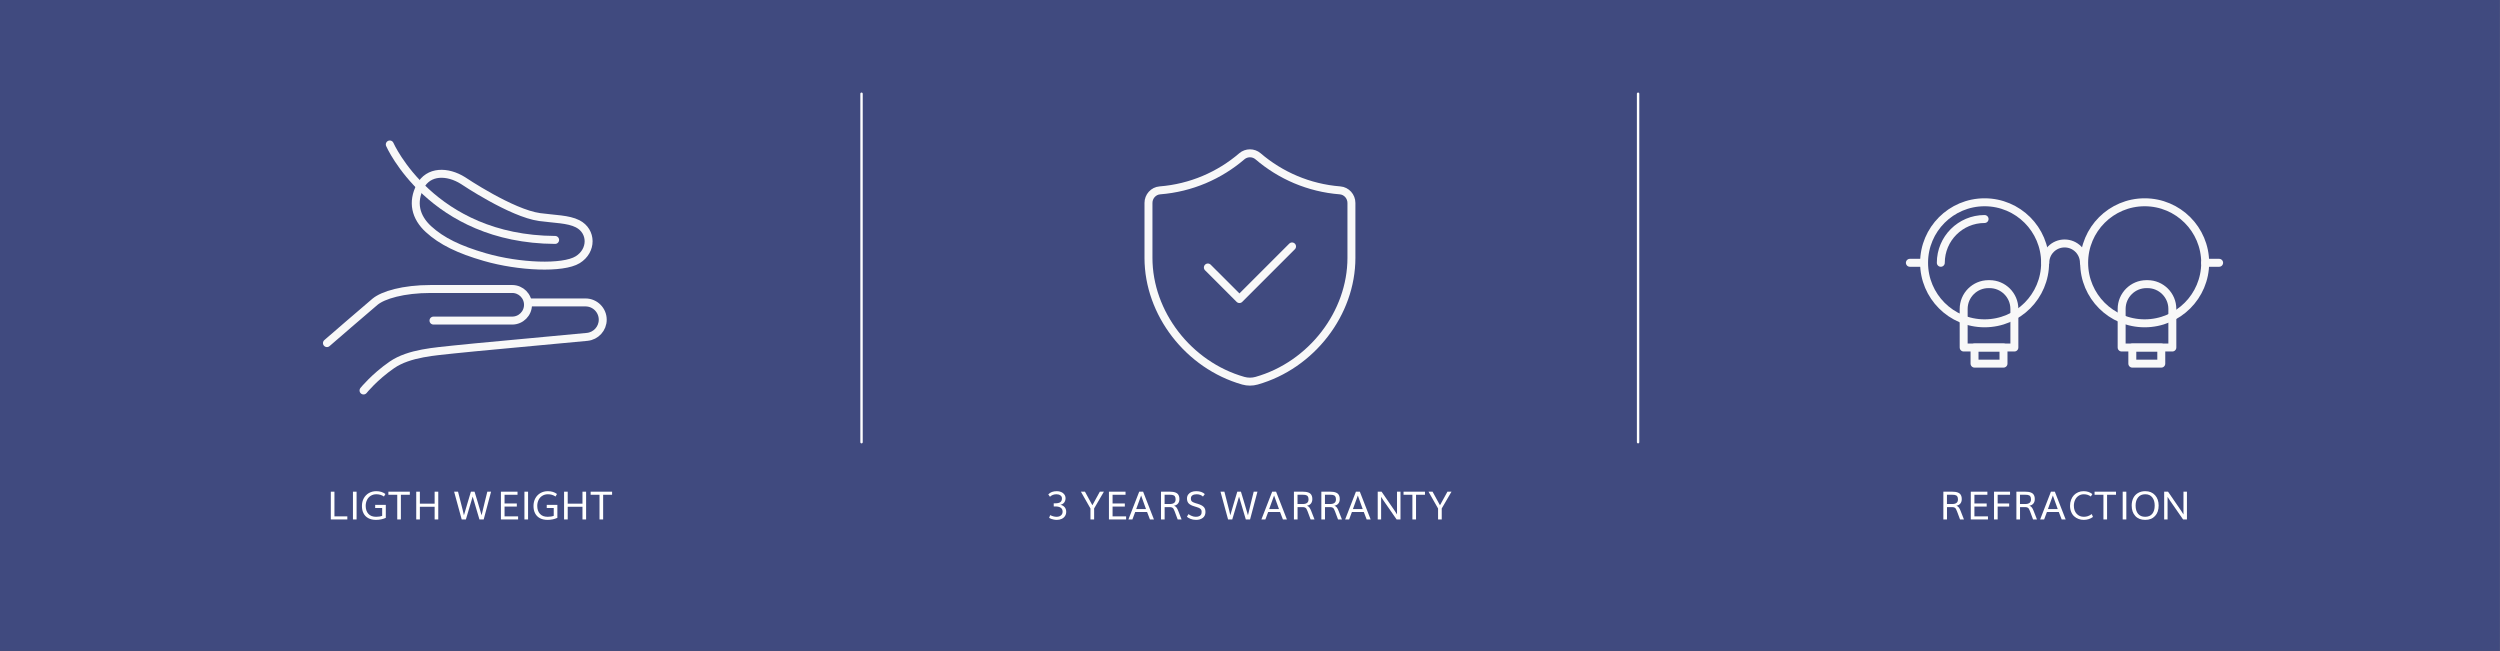
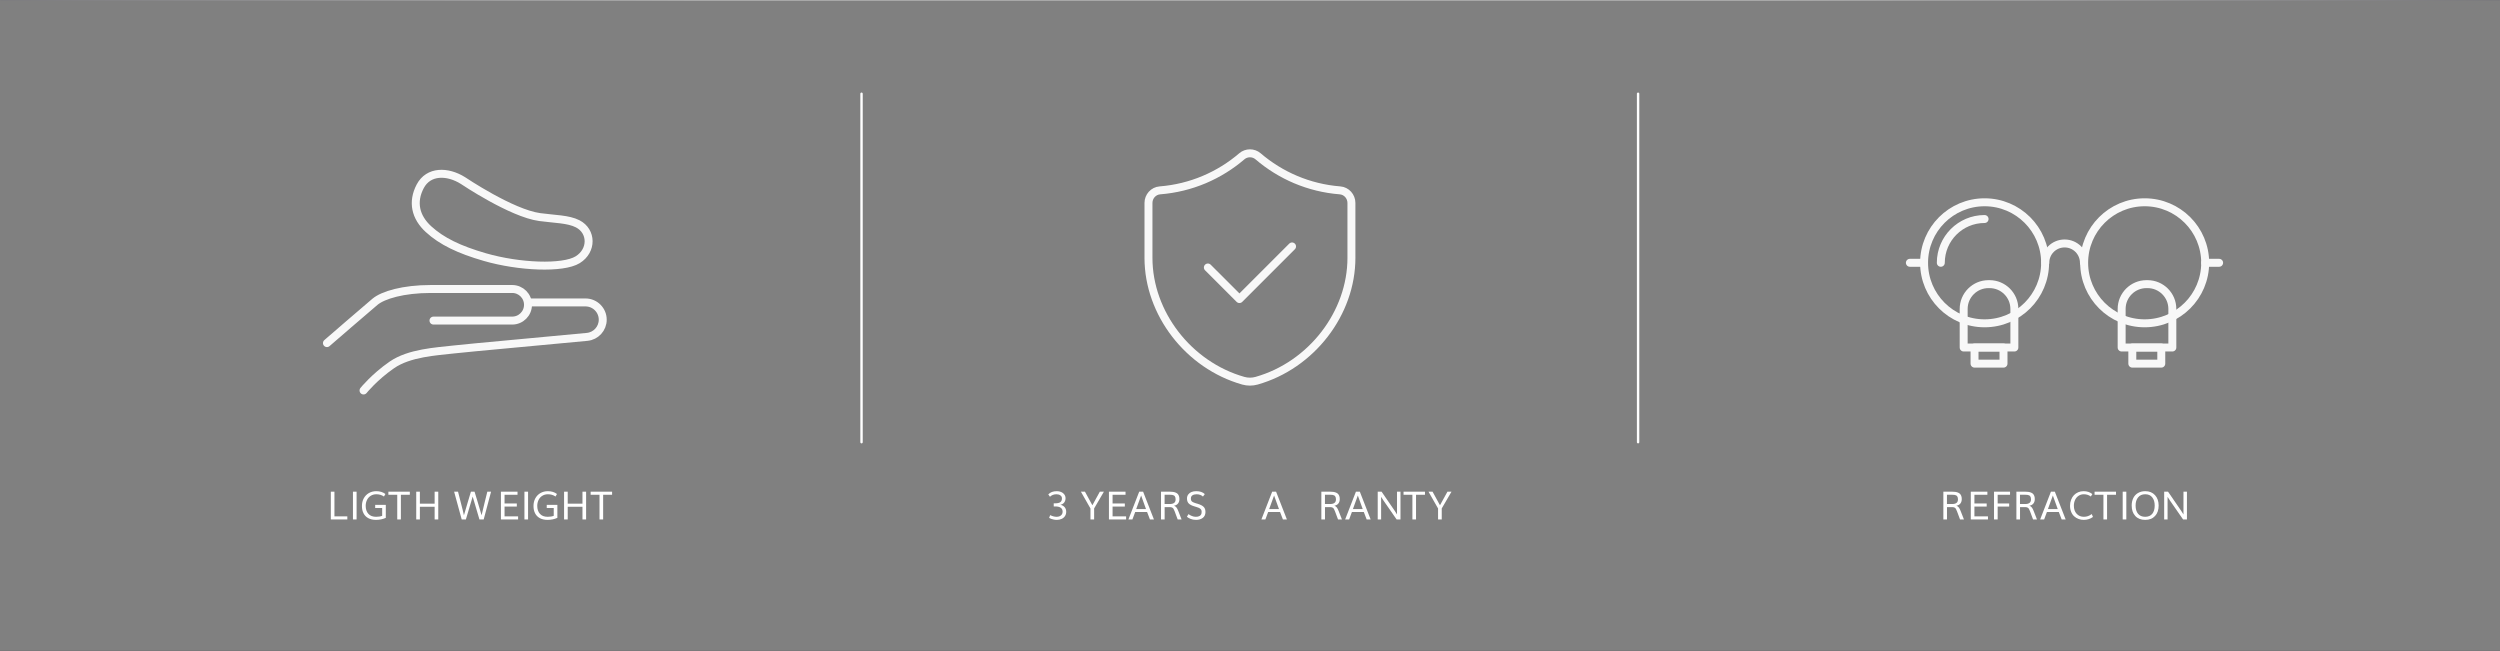
<svg xmlns="http://www.w3.org/2000/svg" xmlns:ns1="http://www.serif.com/" width="100%" height="100%" viewBox="0 0 16000 4167" xml:space="preserve" style="fill-rule:evenodd;clip-rule:evenodd;stroke-linecap:round;stroke-linejoin:round;stroke-miterlimit:10;">
  <rect x="0" y="0" width="16000" height="4167" fill="#808080" stroke="none" />
  <g transform="matrix(1,0,0,1,-18000,-13890.4)">
    <g id="Page-2" ns1:id="Page 2" transform="matrix(8.333,0,0,8.333,18000,0)">
      <rect x="0" y="0" width="1920" height="7489.54" style="fill:none;" />
      <clipPath id="_clip1">
        <rect x="0" y="0" width="1920" height="7489.54" />
      </clipPath>
      <g clip-path="url(#_clip1)">
        <g id="Layer-1" ns1:id="Layer 1">
          <g transform="matrix(1351.14,3.90799e-14,-16.477,-1868.39,938.485,1132.79)">
            <path d="M-0.698,-0.286L0.723,-0.286L0.727,0.035L-0.694,0.035L-0.698,-0.286Z" style="fill:url(#_Radial2);fill-rule:nonzero;" />
          </g>
          <g transform="matrix(-1,0,0,1,1920,-3655.85)">
-             <rect x="0" y="5322.7" width="1920" height="500" style="fill:rgb(64,74,127);" />
-           </g>
+             </g>
          <g transform="matrix(-1,0,0,1,1920,-2255.85)">
            <rect x="0" y="4422.7" width="1920" height="900" style="fill:rgb(46,44,57);" />
          </g>
          <g transform="matrix(1,0,0,1,251.1,1888.87)">
            <path d="M0,41.557C0,41.557 30.716,14.971 36.911,9.808C43.106,4.646 58.593,0 79.758,0L142.287,0C148.987,0 154.419,5.432 154.419,12.132C154.419,18.832 148.987,24.263 142.287,24.263L81.823,24.263" style="fill:none;fill-rule:nonzero;stroke:rgb(248,248,248);stroke-width:6.11px;" />
          </g>
          <g transform="matrix(1,0,0,1,407.197,1966.82)">
            <path d="M0,-67.626L42.465,-67.626C49.786,-67.626 55.721,-61.691 55.721,-54.37C55.721,-47.543 50.536,-41.832 43.74,-41.175C17.458,-38.635 -48.301,-32.7 -58.786,-31.49C-72.208,-29.941 -92.858,-28.909 -106.28,-19.616C-119.702,-10.324 -127.994,0 -127.994,0" style="fill:none;fill-rule:nonzero;stroke:rgb(248,248,248);stroke-width:6.11px;" />
          </g>
          <g transform="matrix(0.866,0.5,0.5,-0.866,326.196,1751.04)">
-             <path d="M-9.819,-36.652C-9.819,-36.652 54.29,-83.692 136.813,-36.652" style="fill:none;fill-rule:nonzero;stroke:rgb(248,248,248);stroke-width:6.11px;" />
-           </g>
+             </g>
          <g transform="matrix(1,0,0,1,329.139,1828.42)">
            <path d="M0,14.532C10.063,23.741 23.417,30.233 43.347,35.982C69.487,43.523 103.16,44.96 114.517,37.991C125.874,31.022 125.616,16.051 114.517,10.373C107.301,6.681 96.707,6.759 85.349,5.21C63.648,2.251 26.499,-22.796 26.499,-22.796C14.496,-30.345 -0.06,-30.428 -6.397,-18.417C-12.735,-6.405 -10.116,5.275 0,14.532Z" style="fill:none;fill-rule:nonzero;stroke:rgb(248,248,248);stroke-width:6.11px;" />
          </g>
          <g transform="matrix(1,0,0,1,992.335,1896.6)">
            <path d="M0,-40.411L-40.411,0L-64.66,-24.249" style="fill:none;fill-rule:nonzero;stroke:rgb(248,248,248);stroke-width:6.11px;" />
          </g>
          <g transform="matrix(1,0,0,1,1029.17,1931.05)">
            <path d="M0,-117.928C-23.957,-119.814 -45.761,-129.36 -62.962,-144.118C-66.485,-147.14 -71.856,-147.14 -75.378,-144.118C-92.579,-129.36 -114.384,-119.814 -138.341,-117.928C-143.325,-117.535 -147.109,-113.268 -147.109,-108.269L-147.109,-66.082C-147.109,-23.535 -116.363,16.353 -74.258,28.276C-70.952,29.212 -67.382,29.211 -64.077,28.274C-21.974,16.34 8.769,-23.537 8.769,-66.082L8.768,-108.269C8.768,-113.269 4.984,-117.535 0,-117.928Z" style="fill:none;fill-rule:nonzero;stroke:rgb(248,248,248);stroke-width:6.11px;" />
          </g>
          <g transform="matrix(0.12,0,0,0.12,220.968,1798.81)">
            <g transform="matrix(250,0,0,250,251.1,2225.5)">
              <path d="M0.099,-0L0.099,-0.711L0.192,-0.711L0.192,-0.079L0.522,-0.079L0.522,-0L0.099,-0Z" style="fill:white;fill-rule:nonzero;" />
            </g>
            <g transform="matrix(250,0,0,250,391.1,2225.5)">
              <rect x="0.106" y="-0.711" width="0.093" height="0.711" style="fill:white;fill-rule:nonzero;" />
            </g>
            <g transform="matrix(250,0,0,250,461.85,2225.5)">
              <path d="M0.412,0.011C0.336,0.011 0.27,-0.004 0.216,-0.033C0.161,-0.063 0.121,-0.104 0.094,-0.157C0.066,-0.21 0.053,-0.272 0.053,-0.344C0.053,-0.417 0.068,-0.482 0.099,-0.54C0.13,-0.597 0.173,-0.642 0.229,-0.675C0.285,-0.707 0.349,-0.724 0.42,-0.724C0.513,-0.724 0.59,-0.7 0.654,-0.652L0.617,-0.587C0.56,-0.626 0.496,-0.645 0.422,-0.645C0.368,-0.645 0.32,-0.632 0.279,-0.606C0.237,-0.581 0.205,-0.545 0.183,-0.5C0.161,-0.455 0.149,-0.404 0.149,-0.348C0.149,-0.262 0.172,-0.194 0.218,-0.144C0.263,-0.093 0.329,-0.068 0.416,-0.068C0.475,-0.068 0.527,-0.076 0.571,-0.093L0.571,-0.294L0.392,-0.294L0.392,-0.374L0.664,-0.374L0.664,-0.041C0.589,-0.007 0.505,0.011 0.412,0.011Z" style="fill:white;fill-rule:nonzero;" />
            </g>
            <g transform="matrix(250,0,0,250,643.1,2225.5)">
              <path d="M0.232,-0L0.232,-0.632L0.005,-0.632L0.005,-0.711L0.554,-0.711L0.554,-0.632L0.325,-0.632L0.325,-0L0.232,-0Z" style="fill:white;fill-rule:nonzero;" />
            </g>
            <g transform="matrix(250,0,0,250,797.85,2225.5)">
              <path d="M0.099,-0L0.099,-0.711L0.192,-0.711L0.192,-0.404L0.57,-0.404L0.57,-0.711L0.663,-0.711L0.663,-0L0.57,-0L0.57,-0.325L0.192,-0.325L0.192,-0L0.099,-0Z" style="fill:white;fill-rule:nonzero;" />
            </g>
            <g transform="matrix(250,0,0,250,1059.85,2225.5)">
              <path d="M0.215,-0L0.021,-0.711L0.121,-0.711L0.246,-0.221L0.272,-0.106C0.294,-0.187 0.328,-0.303 0.374,-0.454C0.419,-0.605 0.445,-0.69 0.451,-0.711L0.544,-0.711C0.55,-0.691 0.576,-0.605 0.622,-0.454C0.667,-0.303 0.701,-0.188 0.724,-0.107C0.742,-0.188 0.77,-0.303 0.807,-0.453C0.844,-0.602 0.865,-0.688 0.871,-0.711L0.967,-0.711L0.778,-0L0.669,-0L0.496,-0.585L0.322,-0L0.215,-0Z" style="fill:white;fill-rule:nonzero;" />
            </g>
            <g transform="matrix(250,0,0,250,1339.85,2225.5)">
              <path d="M0.099,-0L0.099,-0.711L0.524,-0.711L0.524,-0.632L0.192,-0.632L0.192,-0.409L0.506,-0.409L0.506,-0.33L0.192,-0.33L0.192,-0.079L0.539,-0.079L0.539,-0L0.099,-0Z" style="fill:white;fill-rule:nonzero;" />
            </g>
            <g transform="matrix(250,0,0,250,1488.6,2225.5)">
              <rect x="0.106" y="-0.711" width="0.093" height="0.711" style="fill:white;fill-rule:nonzero;" />
            </g>
            <g transform="matrix(250,0,0,250,1559.89,2225.5)">
              <path d="M0.412,0.011C0.336,0.011 0.27,-0.004 0.216,-0.033C0.161,-0.063 0.121,-0.104 0.094,-0.157C0.066,-0.21 0.053,-0.272 0.053,-0.344C0.053,-0.417 0.068,-0.482 0.099,-0.54C0.13,-0.597 0.173,-0.642 0.229,-0.675C0.285,-0.707 0.349,-0.724 0.42,-0.724C0.513,-0.724 0.59,-0.7 0.654,-0.652L0.617,-0.587C0.56,-0.626 0.496,-0.645 0.422,-0.645C0.368,-0.645 0.32,-0.632 0.279,-0.606C0.237,-0.581 0.205,-0.545 0.183,-0.5C0.161,-0.455 0.149,-0.404 0.149,-0.348C0.149,-0.262 0.172,-0.194 0.218,-0.144C0.263,-0.093 0.329,-0.068 0.416,-0.068C0.475,-0.068 0.527,-0.076 0.571,-0.093L0.571,-0.294L0.392,-0.294L0.392,-0.374L0.664,-0.374L0.664,-0.041C0.589,-0.007 0.505,0.011 0.412,0.011Z" style="fill:white;fill-rule:nonzero;" />
            </g>
            <g transform="matrix(250,0,0,250,1744.1,2225.5)">
              <path d="M0.099,-0L0.099,-0.711L0.192,-0.711L0.192,-0.404L0.57,-0.404L0.57,-0.711L0.663,-0.711L0.663,-0L0.57,-0L0.57,-0.325L0.192,-0.325L0.192,-0L0.099,-0Z" style="fill:white;fill-rule:nonzero;" />
            </g>
            <g transform="matrix(250,0,0,250,1937.6,2225.5)">
              <path d="M0.232,-0L0.232,-0.632L0.005,-0.632L0.005,-0.711L0.554,-0.711L0.554,-0.632L0.325,-0.632L0.325,-0L0.232,-0Z" style="fill:white;fill-rule:nonzero;" />
            </g>
          </g>
          <g transform="matrix(0.12,0,0,0.12,706.78,1798.81)">
            <g transform="matrix(250,0,0,250,803.16,2225.5)">
              <path d="M0.284,0.011C0.259,0.011 0.234,0.009 0.21,0.004C0.186,-0 0.165,-0.006 0.148,-0.012C0.13,-0.019 0.117,-0.024 0.109,-0.029C0.1,-0.033 0.093,-0.036 0.087,-0.04L0.113,-0.111C0.172,-0.082 0.226,-0.068 0.276,-0.068C0.324,-0.068 0.362,-0.08 0.39,-0.104C0.418,-0.127 0.432,-0.16 0.432,-0.2C0.432,-0.222 0.428,-0.242 0.419,-0.259C0.411,-0.276 0.399,-0.29 0.382,-0.301C0.366,-0.312 0.347,-0.32 0.324,-0.325C0.301,-0.331 0.275,-0.333 0.246,-0.333C0.245,-0.333 0.205,-0.333 0.205,-0.333L0.204,-0.413L0.24,-0.413C0.3,-0.413 0.344,-0.422 0.372,-0.442C0.401,-0.462 0.415,-0.495 0.415,-0.541C0.415,-0.573 0.401,-0.599 0.374,-0.617C0.347,-0.636 0.314,-0.645 0.274,-0.645C0.208,-0.645 0.153,-0.624 0.108,-0.581L0.065,-0.643C0.093,-0.67 0.124,-0.691 0.159,-0.704C0.194,-0.717 0.236,-0.724 0.285,-0.724C0.324,-0.724 0.361,-0.717 0.394,-0.703C0.427,-0.69 0.454,-0.669 0.475,-0.641C0.496,-0.613 0.507,-0.58 0.507,-0.542C0.507,-0.501 0.495,-0.465 0.473,-0.434C0.45,-0.404 0.417,-0.384 0.375,-0.375C0.422,-0.366 0.458,-0.345 0.485,-0.313C0.511,-0.281 0.524,-0.242 0.524,-0.197C0.524,-0.155 0.514,-0.118 0.492,-0.086C0.471,-0.054 0.442,-0.03 0.406,-0.014C0.37,0.003 0.329,0.011 0.284,0.011Z" style="fill:white;fill-rule:nonzero;" />
            </g>
            <g transform="matrix(250,0,0,250,1025.64,2225.5)">
              <path d="M0.255,-0L0.255,-0.281L0.01,-0.711L0.114,-0.711L0.304,-0.363L0.495,-0.711L0.599,-0.711L0.349,-0.282L0.349,-0L0.255,-0Z" style="fill:white;fill-rule:nonzero;" />
            </g>
            <g transform="matrix(250,0,0,250,1182.89,2225.5)">
              <path d="M0.099,-0L0.099,-0.711L0.524,-0.711L0.524,-0.632L0.192,-0.632L0.192,-0.409L0.506,-0.409L0.506,-0.33L0.192,-0.33L0.192,-0.079L0.539,-0.079L0.539,-0L0.099,-0Z" style="fill:white;fill-rule:nonzero;" />
            </g>
            <g transform="matrix(250,0,0,250,1328.64,2225.5)">
              <path d="M0.214,-0.266L0.465,-0.266C0.424,-0.383 0.382,-0.499 0.34,-0.613C0.298,-0.497 0.256,-0.381 0.214,-0.266ZM0.015,-0L0.291,-0.711L0.391,-0.711L0.668,-0L0.566,-0L0.493,-0.19L0.188,-0.19L0.117,-0L0.015,-0Z" style="fill:white;fill-rule:nonzero;" />
            </g>
            <g transform="matrix(250,0,0,250,1516.14,2225.5)">
              <path d="M0.191,-0.395L0.324,-0.395C0.371,-0.395 0.408,-0.404 0.434,-0.423C0.46,-0.441 0.473,-0.473 0.473,-0.517C0.473,-0.535 0.471,-0.55 0.467,-0.563C0.463,-0.576 0.458,-0.587 0.451,-0.596C0.444,-0.605 0.435,-0.612 0.423,-0.617C0.412,-0.623 0.399,-0.627 0.384,-0.629C0.37,-0.631 0.353,-0.632 0.333,-0.632L0.191,-0.632L0.191,-0.395ZM0.099,-0L0.099,-0.711L0.326,-0.711C0.355,-0.711 0.382,-0.709 0.405,-0.706C0.428,-0.703 0.45,-0.697 0.471,-0.689C0.493,-0.681 0.51,-0.669 0.524,-0.656C0.538,-0.642 0.55,-0.624 0.558,-0.601C0.566,-0.579 0.57,-0.552 0.57,-0.522C0.57,-0.477 0.559,-0.44 0.536,-0.41C0.513,-0.38 0.479,-0.36 0.432,-0.351C0.459,-0.342 0.48,-0.327 0.495,-0.306C0.511,-0.285 0.527,-0.255 0.542,-0.215L0.626,-0L0.526,-0L0.448,-0.209C0.437,-0.239 0.427,-0.261 0.418,-0.275C0.408,-0.289 0.396,-0.299 0.381,-0.306C0.366,-0.313 0.346,-0.316 0.319,-0.316L0.192,-0.316L0.192,-0L0.099,-0Z" style="fill:white;fill-rule:nonzero;" />
            </g>
            <g transform="matrix(250,0,0,250,1690.89,2225.5)">
              <path d="M0.293,-0.068C0.313,-0.068 0.33,-0.07 0.346,-0.073C0.362,-0.077 0.375,-0.082 0.387,-0.089C0.399,-0.095 0.409,-0.104 0.417,-0.114C0.425,-0.123 0.431,-0.135 0.435,-0.148C0.438,-0.161 0.44,-0.175 0.44,-0.19C0.44,-0.207 0.439,-0.222 0.435,-0.233C0.431,-0.245 0.425,-0.256 0.415,-0.266C0.404,-0.277 0.391,-0.286 0.373,-0.294C0.356,-0.302 0.333,-0.311 0.304,-0.32C0.301,-0.321 0.294,-0.323 0.283,-0.326C0.272,-0.329 0.264,-0.331 0.261,-0.333C0.193,-0.352 0.143,-0.377 0.112,-0.407C0.081,-0.437 0.065,-0.48 0.065,-0.536C0.065,-0.576 0.076,-0.611 0.097,-0.639C0.118,-0.668 0.145,-0.689 0.18,-0.703C0.215,-0.717 0.256,-0.724 0.301,-0.724C0.397,-0.724 0.47,-0.699 0.521,-0.649L0.474,-0.586C0.458,-0.603 0.435,-0.617 0.407,-0.628C0.378,-0.639 0.347,-0.645 0.313,-0.645C0.268,-0.645 0.232,-0.636 0.205,-0.618C0.178,-0.6 0.165,-0.574 0.165,-0.539C0.165,-0.516 0.168,-0.497 0.174,-0.483C0.18,-0.47 0.192,-0.458 0.209,-0.448C0.226,-0.438 0.251,-0.427 0.285,-0.417C0.285,-0.416 0.291,-0.414 0.303,-0.411C0.315,-0.408 0.322,-0.406 0.326,-0.405C0.368,-0.392 0.402,-0.38 0.429,-0.366C0.456,-0.353 0.477,-0.337 0.494,-0.32C0.51,-0.303 0.521,-0.284 0.528,-0.263C0.534,-0.242 0.538,-0.217 0.538,-0.188C0.538,-0.155 0.531,-0.125 0.519,-0.1C0.506,-0.074 0.489,-0.054 0.467,-0.038C0.445,-0.022 0.419,-0.01 0.391,-0.001C0.362,0.007 0.331,0.011 0.297,0.011C0.244,0.011 0.196,0.002 0.155,-0.015C0.113,-0.033 0.082,-0.051 0.063,-0.069L0.104,-0.137C0.125,-0.12 0.153,-0.104 0.187,-0.09C0.22,-0.075 0.256,-0.068 0.293,-0.068Z" style="fill:white;fill-rule:nonzero;" />
            </g>
            <g transform="matrix(250,0,0,250,1916.41,2225.5)">
-               <path d="M0.215,-0L0.021,-0.711L0.121,-0.711L0.246,-0.221L0.272,-0.106C0.294,-0.187 0.328,-0.303 0.374,-0.454C0.419,-0.605 0.445,-0.69 0.451,-0.711L0.544,-0.711C0.55,-0.691 0.576,-0.605 0.622,-0.454C0.667,-0.303 0.701,-0.188 0.724,-0.107C0.742,-0.188 0.77,-0.303 0.807,-0.453C0.844,-0.602 0.865,-0.688 0.871,-0.711L0.967,-0.711L0.778,-0L0.669,-0L0.496,-0.585L0.322,-0L0.215,-0Z" style="fill:white;fill-rule:nonzero;" />
-             </g>
+               </g>
            <g transform="matrix(250,0,0,250,2179.68,2225.5)">
              <path d="M0.214,-0.266L0.465,-0.266C0.424,-0.383 0.382,-0.499 0.34,-0.613C0.298,-0.497 0.256,-0.381 0.214,-0.266ZM0.015,-0L0.291,-0.711L0.391,-0.711L0.668,-0L0.566,-0L0.493,-0.19L0.188,-0.19L0.117,-0L0.015,-0Z" style="fill:white;fill-rule:nonzero;" />
            </g>
            <g transform="matrix(250,0,0,250,2366.91,2225.5)">
-               <path d="M0.191,-0.395L0.324,-0.395C0.371,-0.395 0.408,-0.404 0.434,-0.423C0.46,-0.441 0.473,-0.473 0.473,-0.517C0.473,-0.535 0.471,-0.55 0.467,-0.563C0.463,-0.576 0.458,-0.587 0.451,-0.596C0.444,-0.605 0.435,-0.612 0.423,-0.617C0.412,-0.623 0.399,-0.627 0.384,-0.629C0.37,-0.631 0.353,-0.632 0.333,-0.632L0.191,-0.632L0.191,-0.395ZM0.099,-0L0.099,-0.711L0.326,-0.711C0.355,-0.711 0.382,-0.709 0.405,-0.706C0.428,-0.703 0.45,-0.697 0.471,-0.689C0.493,-0.681 0.51,-0.669 0.524,-0.656C0.538,-0.642 0.55,-0.624 0.558,-0.601C0.566,-0.579 0.57,-0.552 0.57,-0.522C0.57,-0.477 0.559,-0.44 0.536,-0.41C0.513,-0.38 0.479,-0.36 0.432,-0.351C0.459,-0.342 0.48,-0.327 0.495,-0.306C0.511,-0.285 0.527,-0.255 0.542,-0.215L0.626,-0L0.526,-0L0.448,-0.209C0.437,-0.239 0.427,-0.261 0.418,-0.275C0.408,-0.289 0.396,-0.299 0.381,-0.306C0.366,-0.313 0.346,-0.316 0.319,-0.316L0.192,-0.316L0.192,-0L0.099,-0Z" style="fill:white;fill-rule:nonzero;" />
-             </g>
+               </g>
            <g transform="matrix(250,0,0,250,2542.41,2225.5)">
              <path d="M0.191,-0.395L0.324,-0.395C0.371,-0.395 0.408,-0.404 0.434,-0.423C0.46,-0.441 0.473,-0.473 0.473,-0.517C0.473,-0.535 0.471,-0.55 0.467,-0.563C0.463,-0.576 0.458,-0.587 0.451,-0.596C0.444,-0.605 0.435,-0.612 0.423,-0.617C0.412,-0.623 0.399,-0.627 0.384,-0.629C0.37,-0.631 0.353,-0.632 0.333,-0.632L0.191,-0.632L0.191,-0.395ZM0.099,-0L0.099,-0.711L0.326,-0.711C0.355,-0.711 0.382,-0.709 0.405,-0.706C0.428,-0.703 0.45,-0.697 0.471,-0.689C0.493,-0.681 0.51,-0.669 0.524,-0.656C0.538,-0.642 0.55,-0.624 0.558,-0.601C0.566,-0.579 0.57,-0.552 0.57,-0.522C0.57,-0.477 0.559,-0.44 0.536,-0.41C0.513,-0.38 0.479,-0.36 0.432,-0.351C0.459,-0.342 0.48,-0.327 0.495,-0.306C0.511,-0.285 0.527,-0.255 0.542,-0.215L0.626,-0L0.526,-0L0.448,-0.209C0.437,-0.239 0.427,-0.261 0.418,-0.275C0.408,-0.289 0.396,-0.299 0.381,-0.306C0.366,-0.313 0.346,-0.316 0.319,-0.316L0.192,-0.316L0.192,-0L0.099,-0Z" style="fill:white;fill-rule:nonzero;" />
            </g>
            <g transform="matrix(250,0,0,250,2715.66,2225.5)">
              <path d="M0.214,-0.266L0.465,-0.266C0.424,-0.383 0.382,-0.499 0.34,-0.613C0.298,-0.497 0.256,-0.381 0.214,-0.266ZM0.015,-0L0.291,-0.711L0.391,-0.711L0.668,-0L0.566,-0L0.493,-0.19L0.188,-0.19L0.117,-0L0.015,-0Z" style="fill:white;fill-rule:nonzero;" />
            </g>
            <g transform="matrix(250,0,0,250,2903.16,2225.5)">
              <path d="M0.099,-0L0.099,-0.711L0.198,-0.711L0.541,-0.211L0.593,-0.128L0.593,-0.711L0.682,-0.711L0.682,-0L0.583,-0L0.249,-0.481L0.186,-0.579L0.186,-0L0.099,-0Z" style="fill:white;fill-rule:nonzero;" />
            </g>
            <g transform="matrix(250,0,0,250,3091.91,2225.5)">
              <path d="M0.232,-0L0.232,-0.632L0.005,-0.632L0.005,-0.711L0.554,-0.711L0.554,-0.632L0.325,-0.632L0.325,-0L0.232,-0Z" style="fill:white;fill-rule:nonzero;" />
            </g>
            <g transform="matrix(250,0,0,250,3250.41,2225.5)">
              <path d="M0.255,-0L0.255,-0.281L0.01,-0.711L0.114,-0.711L0.304,-0.363L0.495,-0.711L0.599,-0.711L0.349,-0.282L0.349,-0L0.255,-0Z" style="fill:white;fill-rule:nonzero;" />
            </g>
          </g>
          <g transform="matrix(0.12,0,0,0.12,1310.84,1798.81)">
            <g transform="matrix(250,0,0,250,1489.59,2225.5)">
              <path d="M0.191,-0.395L0.324,-0.395C0.371,-0.395 0.408,-0.404 0.434,-0.423C0.46,-0.441 0.473,-0.473 0.473,-0.517C0.473,-0.535 0.471,-0.55 0.467,-0.563C0.463,-0.576 0.458,-0.587 0.451,-0.596C0.444,-0.605 0.435,-0.612 0.423,-0.617C0.412,-0.623 0.399,-0.627 0.384,-0.629C0.37,-0.631 0.353,-0.632 0.333,-0.632L0.191,-0.632L0.191,-0.395ZM0.099,-0L0.099,-0.711L0.326,-0.711C0.355,-0.711 0.382,-0.709 0.405,-0.706C0.428,-0.703 0.45,-0.697 0.471,-0.689C0.493,-0.681 0.51,-0.669 0.524,-0.656C0.538,-0.642 0.55,-0.624 0.558,-0.601C0.566,-0.579 0.57,-0.552 0.57,-0.522C0.57,-0.477 0.559,-0.44 0.536,-0.41C0.513,-0.38 0.479,-0.36 0.432,-0.351C0.459,-0.342 0.48,-0.327 0.495,-0.306C0.511,-0.285 0.527,-0.255 0.542,-0.215L0.626,-0L0.526,-0L0.448,-0.209C0.437,-0.239 0.427,-0.261 0.418,-0.275C0.408,-0.289 0.396,-0.299 0.381,-0.306C0.366,-0.313 0.346,-0.316 0.319,-0.316L0.192,-0.316L0.192,-0L0.099,-0Z" style="fill:white;fill-rule:nonzero;" />
            </g>
            <g transform="matrix(250,0,0,250,1665.09,2225.5)">
              <path d="M0.099,-0L0.099,-0.711L0.524,-0.711L0.524,-0.632L0.192,-0.632L0.192,-0.409L0.506,-0.409L0.506,-0.33L0.192,-0.33L0.192,-0.079L0.539,-0.079L0.539,-0L0.099,-0Z" style="fill:white;fill-rule:nonzero;" />
            </g>
            <g transform="matrix(250,0,0,250,1813.84,2225.5)">
              <path d="M0.099,-0L0.099,-0.711L0.509,-0.711L0.509,-0.632L0.192,-0.632L0.192,-0.409L0.487,-0.409L0.487,-0.33L0.192,-0.33L0.192,-0L0.099,-0Z" style="fill:white;fill-rule:nonzero;" />
            </g>
            <g transform="matrix(250,0,0,250,1957.01,2225.5)">
              <path d="M0.191,-0.395L0.324,-0.395C0.371,-0.395 0.408,-0.404 0.434,-0.423C0.46,-0.441 0.473,-0.473 0.473,-0.517C0.473,-0.535 0.471,-0.55 0.467,-0.563C0.463,-0.576 0.458,-0.587 0.451,-0.596C0.444,-0.605 0.435,-0.612 0.423,-0.617C0.412,-0.623 0.399,-0.627 0.384,-0.629C0.37,-0.631 0.353,-0.632 0.333,-0.632L0.191,-0.632L0.191,-0.395ZM0.099,-0L0.099,-0.711L0.326,-0.711C0.355,-0.711 0.382,-0.709 0.405,-0.706C0.428,-0.703 0.45,-0.697 0.471,-0.689C0.493,-0.681 0.51,-0.669 0.524,-0.656C0.538,-0.642 0.55,-0.624 0.558,-0.601C0.566,-0.579 0.57,-0.552 0.57,-0.522C0.57,-0.477 0.559,-0.44 0.536,-0.41C0.513,-0.38 0.479,-0.36 0.432,-0.351C0.459,-0.342 0.48,-0.327 0.495,-0.306C0.511,-0.285 0.527,-0.255 0.542,-0.215L0.626,-0L0.526,-0L0.448,-0.209C0.437,-0.239 0.427,-0.261 0.418,-0.275C0.408,-0.289 0.396,-0.299 0.381,-0.306C0.366,-0.313 0.346,-0.316 0.319,-0.316L0.192,-0.316L0.192,-0L0.099,-0Z" style="fill:white;fill-rule:nonzero;" />
            </g>
            <g transform="matrix(250,0,0,250,2130.09,2225.5)">
              <path d="M0.214,-0.266L0.465,-0.266C0.424,-0.383 0.382,-0.499 0.34,-0.613C0.298,-0.497 0.256,-0.381 0.214,-0.266ZM0.015,-0L0.291,-0.711L0.391,-0.711L0.668,-0L0.566,-0L0.493,-0.19L0.188,-0.19L0.117,-0L0.015,-0Z" style="fill:white;fill-rule:nonzero;" />
            </g>
            <g transform="matrix(250,0,0,250,2312.09,2225.5)">
              <path d="M0.402,0.011C0.355,0.011 0.311,0.003 0.269,-0.013C0.227,-0.029 0.189,-0.051 0.157,-0.081C0.125,-0.11 0.099,-0.148 0.081,-0.194C0.062,-0.241 0.052,-0.292 0.052,-0.35C0.052,-0.405 0.061,-0.456 0.079,-0.503C0.097,-0.55 0.121,-0.59 0.152,-0.622C0.183,-0.654 0.219,-0.679 0.262,-0.697C0.304,-0.715 0.35,-0.724 0.399,-0.724C0.488,-0.724 0.563,-0.699 0.623,-0.65L0.585,-0.587C0.533,-0.626 0.473,-0.645 0.406,-0.645C0.355,-0.645 0.31,-0.632 0.271,-0.606C0.232,-0.58 0.202,-0.545 0.181,-0.5C0.161,-0.456 0.15,-0.406 0.15,-0.351C0.15,-0.264 0.174,-0.196 0.222,-0.145C0.27,-0.093 0.331,-0.068 0.407,-0.068C0.478,-0.068 0.545,-0.091 0.608,-0.138L0.639,-0.064C0.571,-0.014 0.492,0.011 0.402,0.011Z" style="fill:white;fill-rule:nonzero;" />
            </g>
            <g transform="matrix(250,0,0,250,2480.84,2225.5)">
              <path d="M0.232,-0L0.232,-0.632L0.005,-0.632L0.005,-0.711L0.554,-0.711L0.554,-0.632L0.325,-0.632L0.325,-0L0.232,-0Z" style="fill:white;fill-rule:nonzero;" />
            </g>
            <g transform="matrix(250,0,0,250,2635.59,2225.5)">
              <rect x="0.106" y="-0.711" width="0.093" height="0.711" style="fill:white;fill-rule:nonzero;" />
            </g>
            <g transform="matrix(250,0,0,250,2706.71,2225.5)">
              <path d="M0.398,0.011C0.291,0.011 0.206,-0.022 0.145,-0.088C0.083,-0.154 0.052,-0.244 0.052,-0.356C0.052,-0.429 0.066,-0.492 0.093,-0.548C0.12,-0.603 0.16,-0.646 0.213,-0.677C0.266,-0.708 0.328,-0.724 0.399,-0.724C0.504,-0.724 0.587,-0.69 0.649,-0.622C0.711,-0.555 0.742,-0.466 0.742,-0.356C0.742,-0.244 0.712,-0.155 0.65,-0.089C0.589,-0.022 0.505,0.011 0.398,0.011ZM0.397,-0.068C0.477,-0.068 0.537,-0.094 0.579,-0.145C0.62,-0.196 0.641,-0.266 0.641,-0.356C0.641,-0.444 0.62,-0.514 0.578,-0.566C0.537,-0.619 0.477,-0.645 0.398,-0.645C0.32,-0.645 0.26,-0.619 0.217,-0.566C0.173,-0.513 0.152,-0.443 0.152,-0.356C0.152,-0.267 0.173,-0.196 0.215,-0.145C0.258,-0.094 0.318,-0.068 0.397,-0.068Z" style="fill:white;fill-rule:nonzero;" />
            </g>
            <g transform="matrix(250,0,0,250,2902.84,2225.5)">
              <path d="M0.099,-0L0.099,-0.711L0.198,-0.711L0.541,-0.211L0.593,-0.128L0.593,-0.711L0.682,-0.711L0.682,-0L0.583,-0L0.249,-0.481L0.186,-0.579L0.186,-0L0.099,-0Z" style="fill:white;fill-rule:nonzero;" />
            </g>
          </g>
          <g transform="matrix(0,1,1,0,795.489,1872.72)">
            <path d="M-133.808,-133.808L133.808,-133.808" style="fill:none;fill-rule:nonzero;stroke:white;stroke-width:1.85px;stroke-linecap:butt;stroke-linejoin:miter;" />
          </g>
          <g transform="matrix(0,1,1,0,1391.91,1872.72)">
            <path d="M-133.808,-133.808L133.808,-133.808" style="fill:none;fill-rule:nonzero;stroke:white;stroke-width:1.85px;stroke-linecap:butt;stroke-linejoin:miter;" />
          </g>
          <g transform="matrix(0,-1,-1,0,1647.17,1822.27)">
            <circle cx="-46.481" cy="0" r="46.48" style="fill:none;stroke:rgb(248,248,248);stroke-width:6.11px;" />
          </g>
          <g transform="matrix(0,-1,-1,0,1524.23,1822.27)">
            <circle cx="-46.481" cy="0" r="46.48" style="fill:none;stroke:rgb(248,248,248);stroke-width:6.11px;" />
          </g>
          <g transform="matrix(-0.707,0.707,0.707,0.707,1507.41,1875.71)">
            <path d="M-40.589,-16.813C-27.458,-29.943 -6.168,-29.944 6.964,-16.813" style="fill:none;fill-rule:nonzero;stroke:rgb(248,248,248);stroke-width:6.11px;" />
          </g>
          <g transform="matrix(1,0,0,1,1600.52,1853.9)">
            <path d="M0,14.844C0,6.646 -6.646,0 -14.844,0C-23.042,0 -29.687,6.646 -29.687,14.844" style="fill:none;fill-rule:nonzero;stroke:rgb(248,248,248);stroke-width:6.11px;" />
          </g>
          <g transform="matrix(1,0,0,1,1693.65,1868.75)">
            <path d="M0,0L10.703,0" style="fill:none;fill-rule:nonzero;stroke:rgb(248,248,248);stroke-width:6.11px;" />
          </g>
          <g transform="matrix(1,0,0,1,1466.84,1868.75)">
            <path d="M0,0L10.703,0" style="fill:none;fill-rule:nonzero;stroke:rgb(248,248,248);stroke-width:6.11px;" />
          </g>
          <g transform="matrix(1,0,0,1,1668.43,1885.14)">
            <path d="M0,48.679L-38.943,48.679L-38.943,19.066C-38.943,8.536 -30.407,0 -19.877,0L-19.066,0C-8.536,0 0,8.536 0,19.066L0,48.679Z" style="fill:none;fill-rule:nonzero;stroke:rgb(248,248,248);stroke-width:6.11px;" />
          </g>
          <g transform="matrix(1,0,0,1,1547.1,1885.14)">
            <path d="M0,48.679L-38.943,48.679L-38.943,19.066C-38.943,8.536 -30.407,0 -19.877,0L-19.066,0C-8.536,0 0,8.536 0,19.066L0,48.679Z" style="fill:none;fill-rule:nonzero;stroke:rgb(248,248,248);stroke-width:6.11px;" />
          </g>
          <g transform="matrix(-1,0,0,1,3297.62,-3609.53)">
            <rect x="1637.69" y="5543.35" width="22.247" height="12.374" style="fill:none;stroke:rgb(248,248,248);stroke-width:6.11px;" />
          </g>
          <g transform="matrix(-1,0,0,1,3055.26,-3609.53)">
            <rect x="1516.51" y="5543.35" width="22.247" height="12.374" style="fill:none;stroke:rgb(248,248,248);stroke-width:6.11px;" />
          </g>
        </g>
      </g>
    </g>
  </g>
  <defs>
    <radialGradient id="_Radial2" cx="0" cy="0" r="1" gradientUnits="userSpaceOnUse" gradientTransform="matrix(1,0.013,0.013,-1,0.002,-0.251)">
      <stop offset="0" style="stop-color:rgb(248,248,248);stop-opacity:1" />
      <stop offset="0.31" style="stop-color:rgb(248,248,248);stop-opacity:1" />
      <stop offset="0.92" style="stop-color:rgb(46,44,57);stop-opacity:1" />
      <stop offset="1" style="stop-color:rgb(46,44,57);stop-opacity:1" />
    </radialGradient>
  </defs>
</svg>